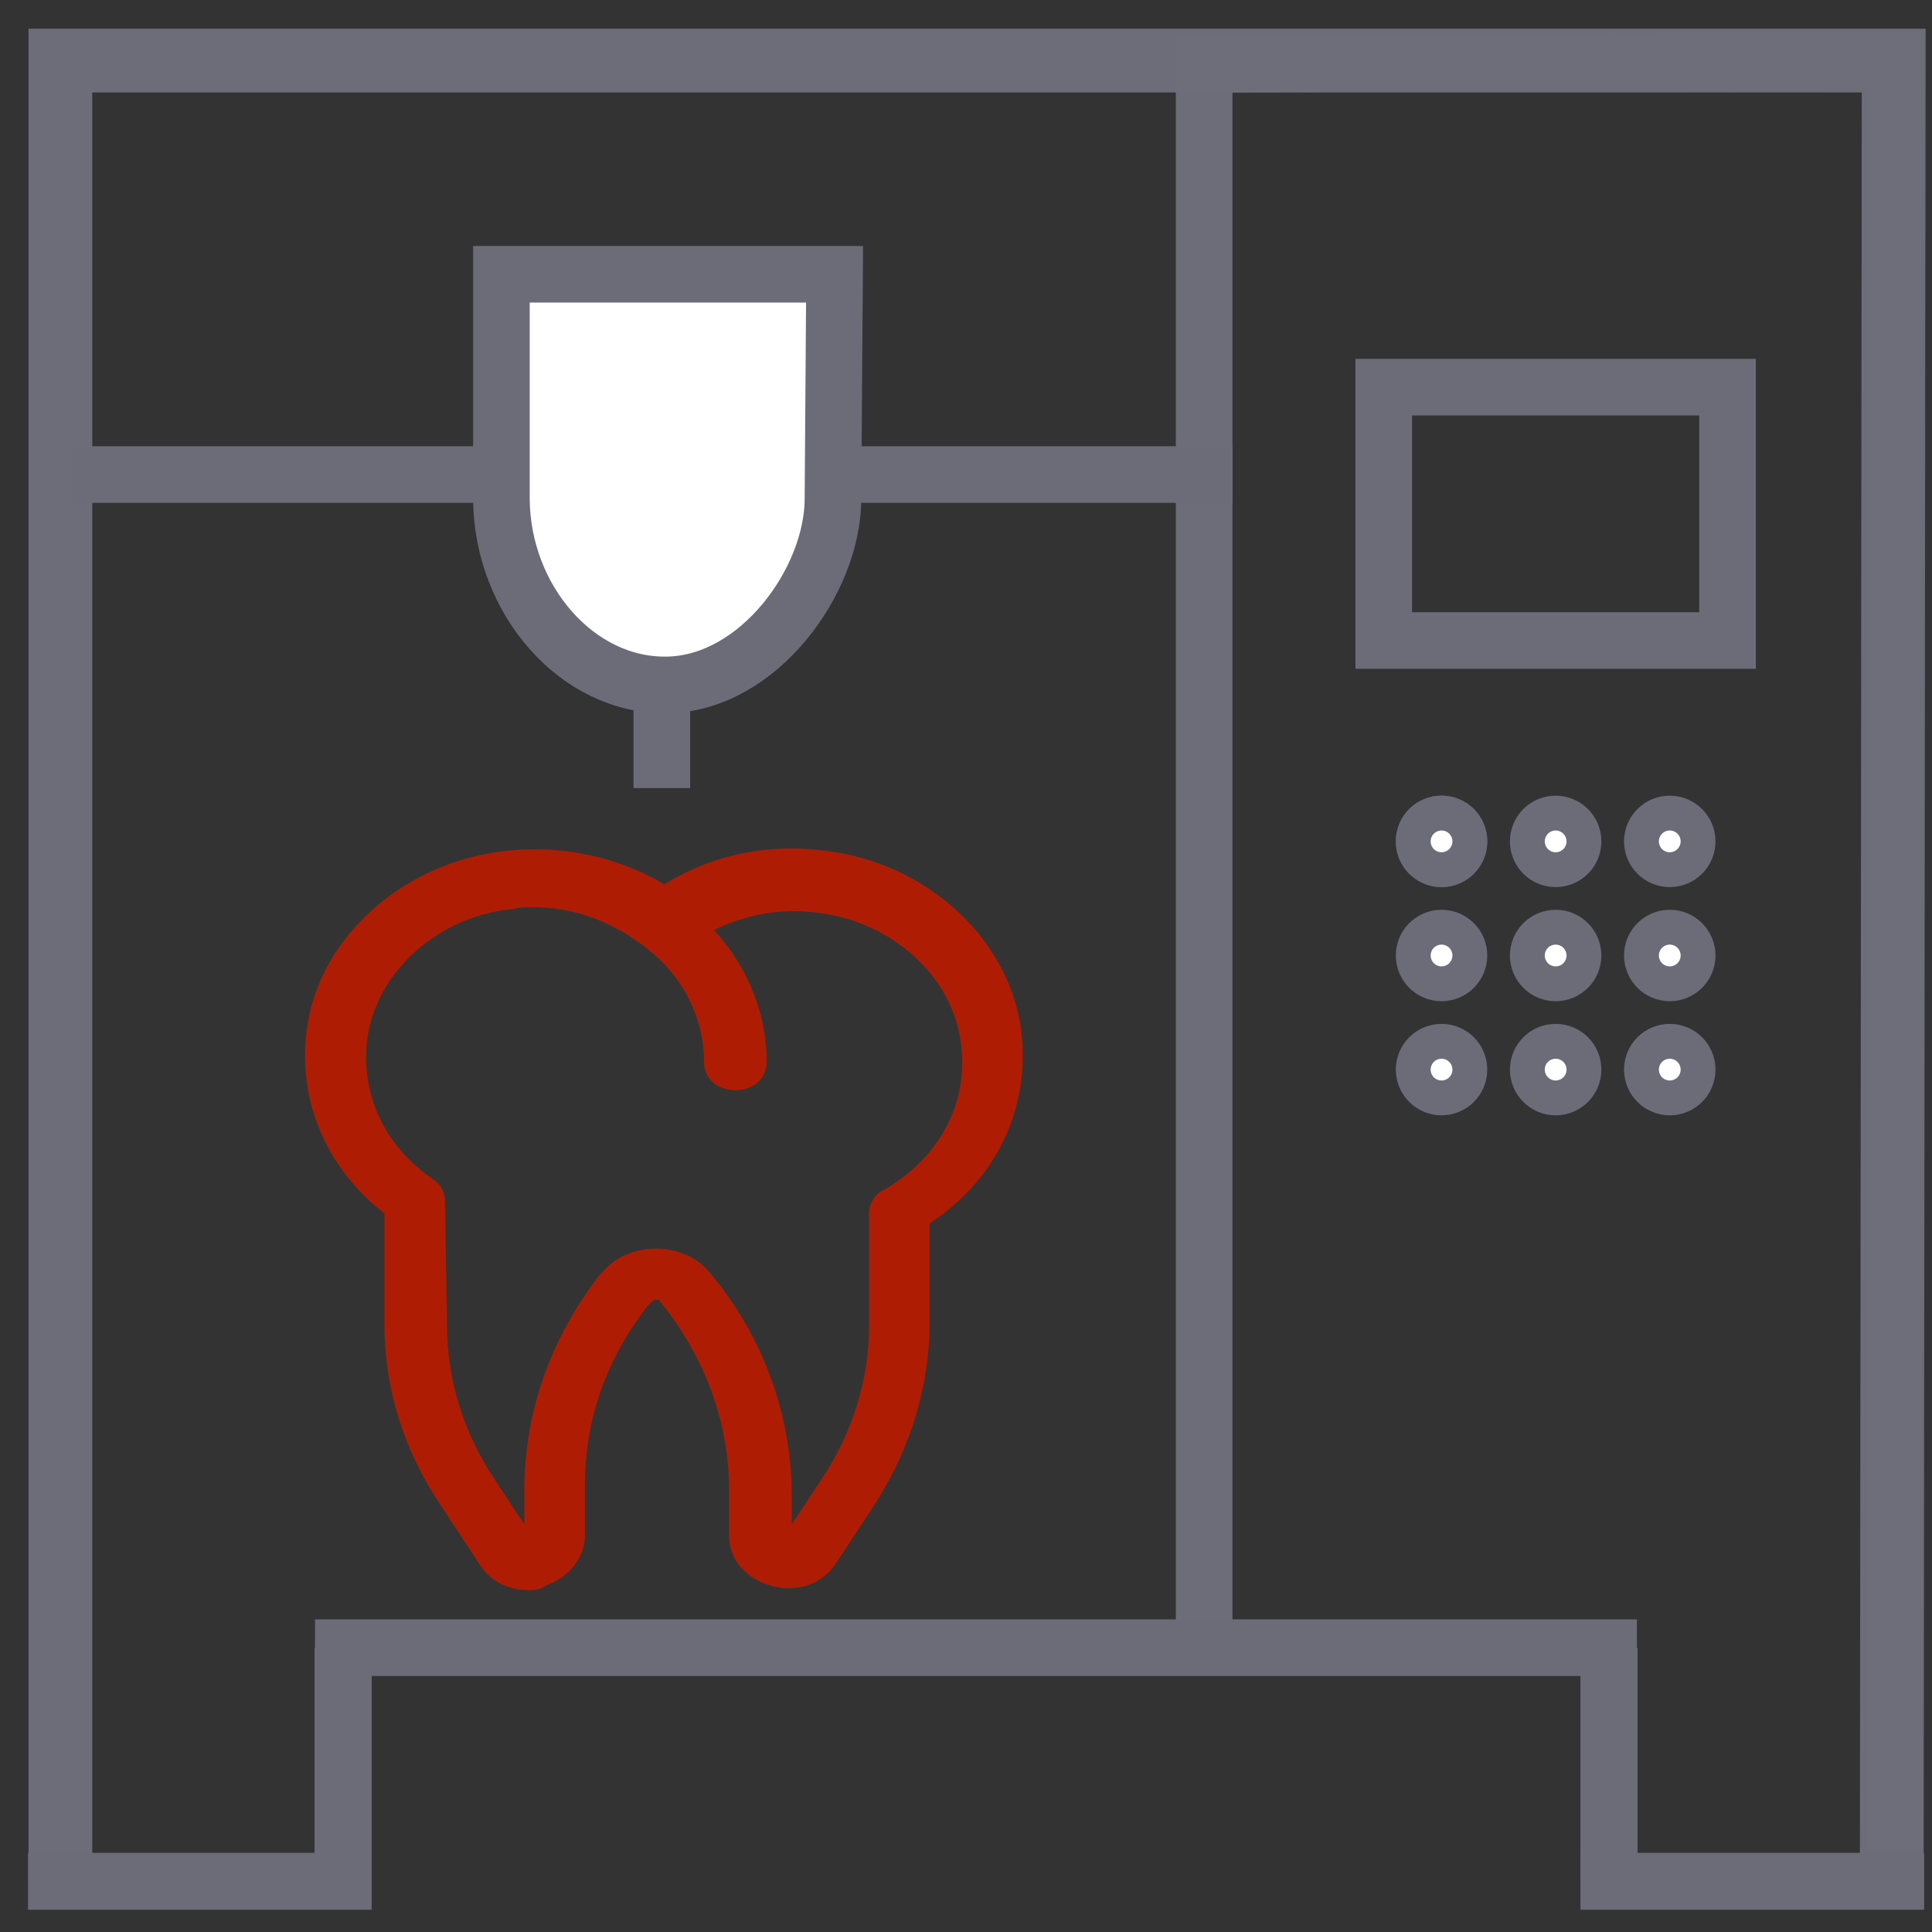
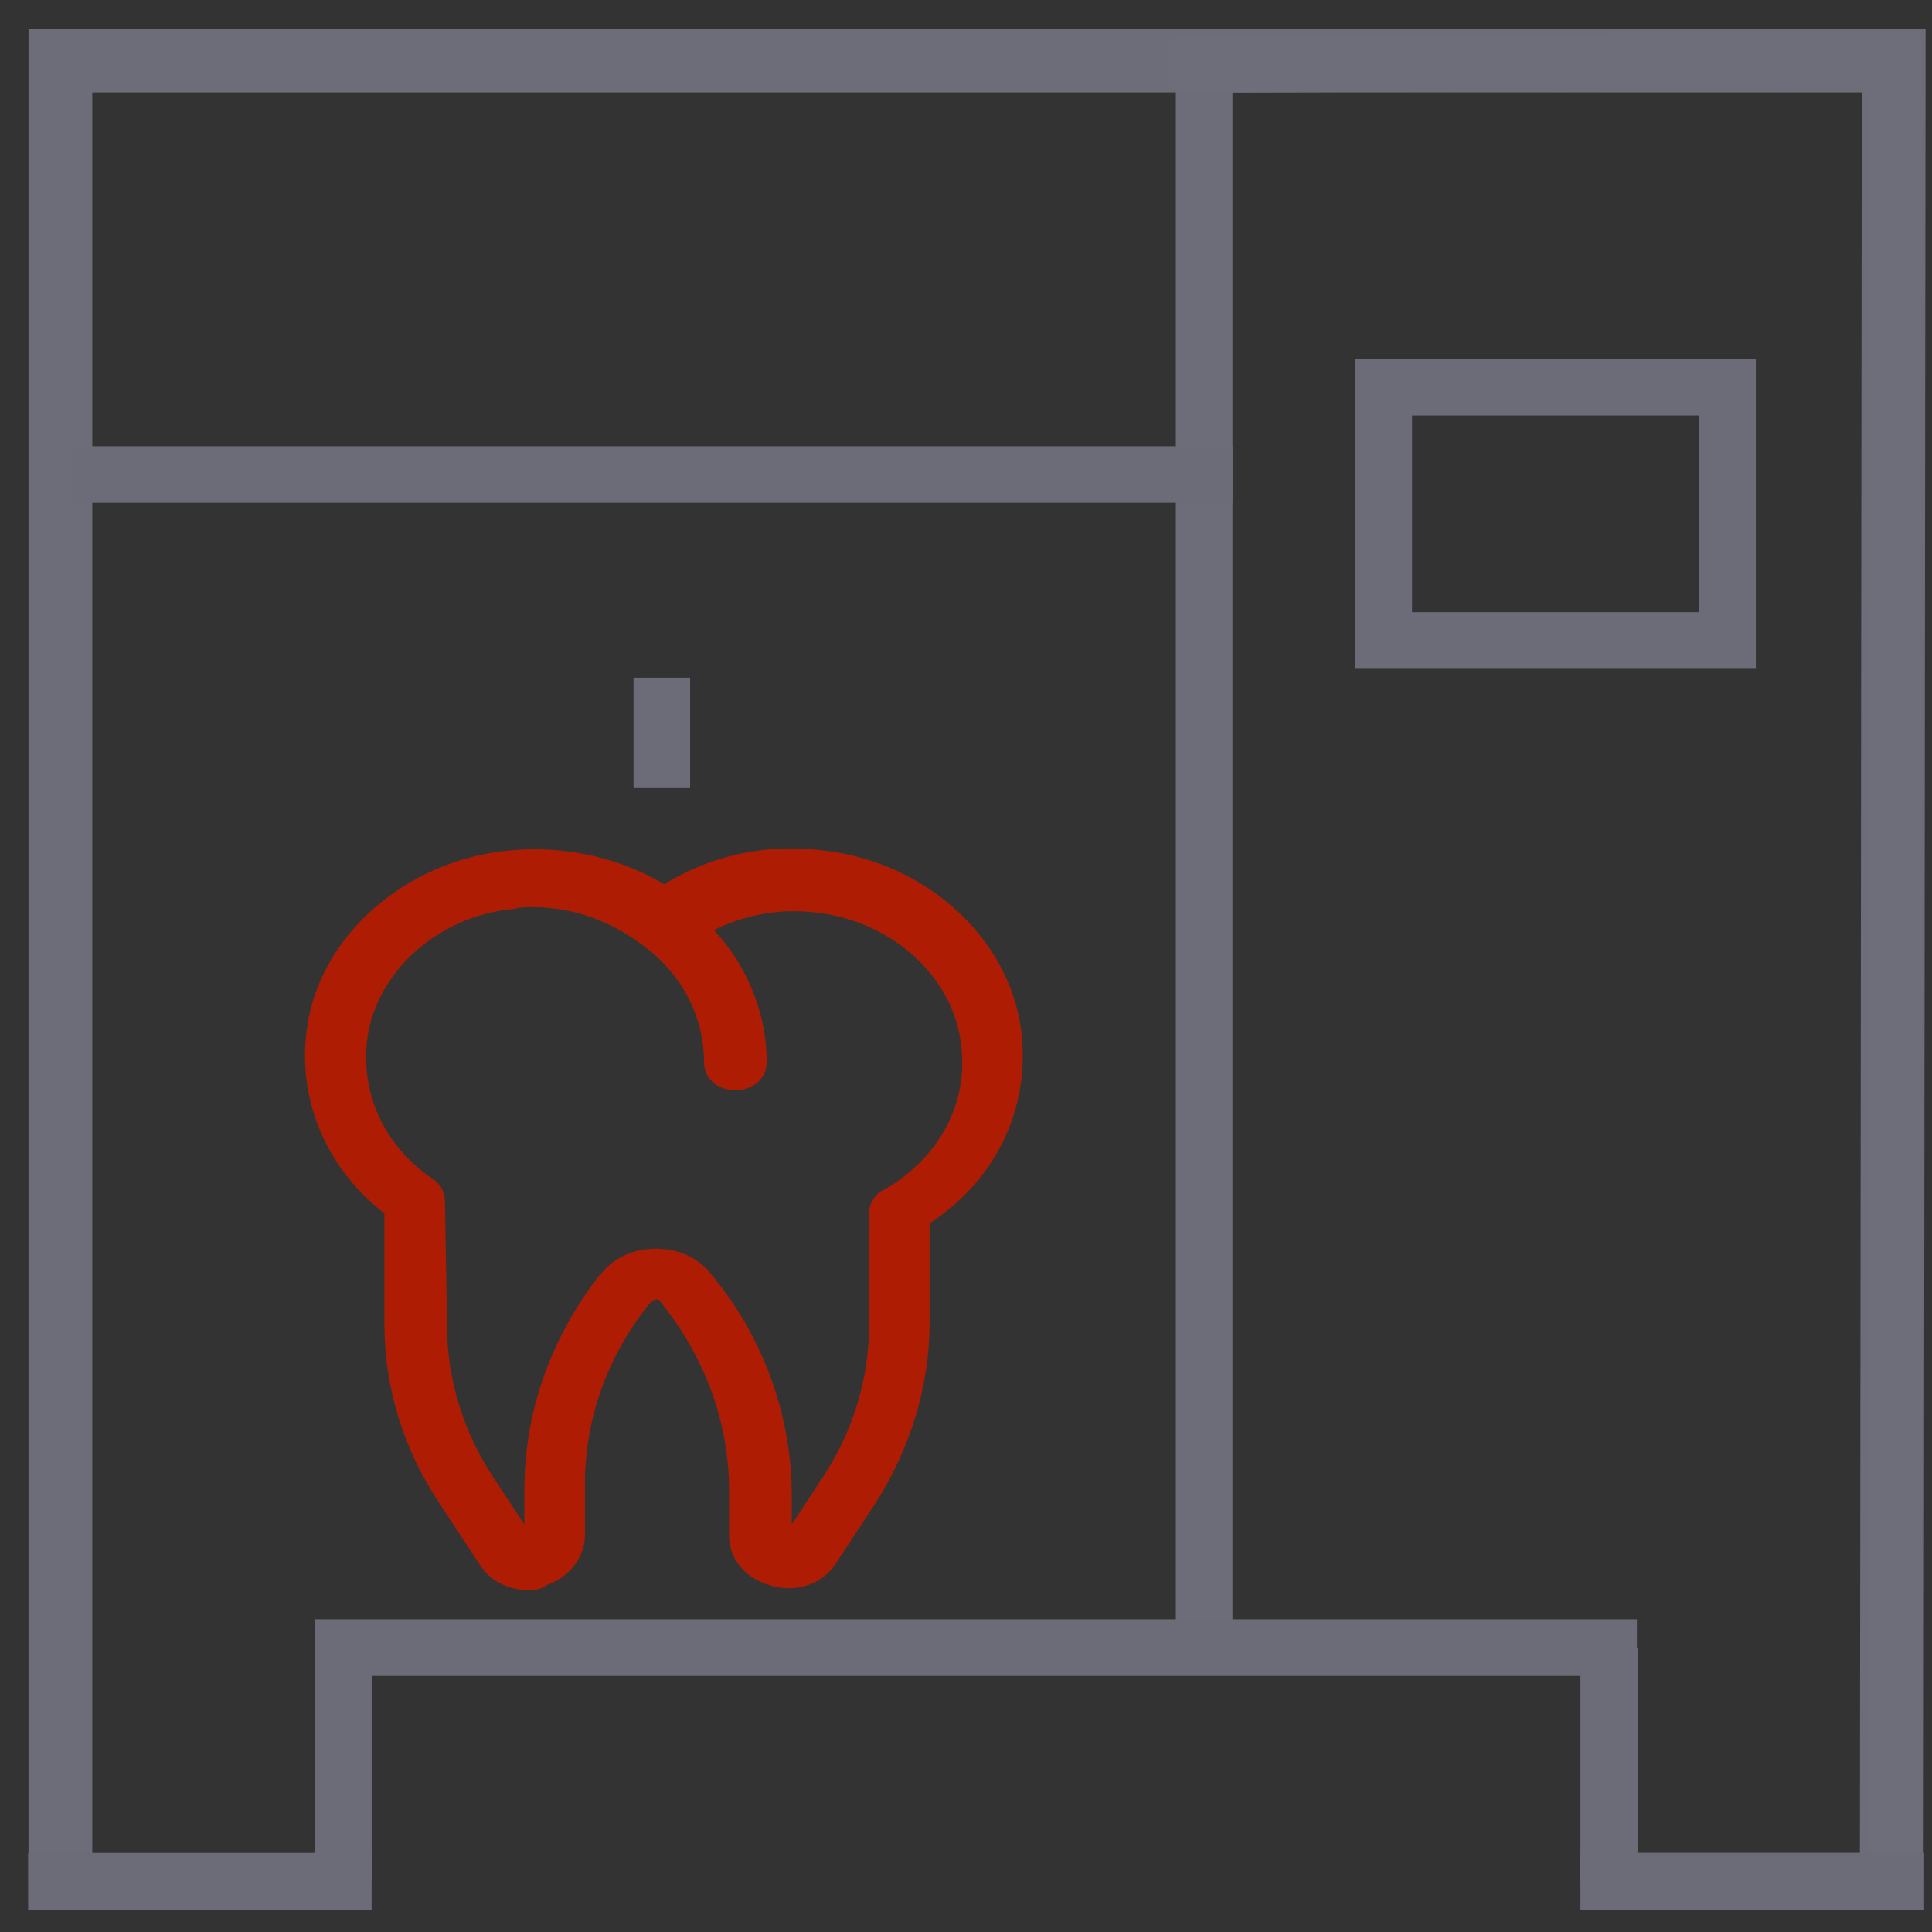
<svg xmlns="http://www.w3.org/2000/svg" xmlns:ns1="http://www.inkscape.org/namespaces/inkscape" xmlns:ns2="http://sodipodi.sourceforge.net/DTD/sodipodi-0.dtd" xmlns:xlink="http://www.w3.org/1999/xlink" ns1:version="0.92.5 (2060ec1f9f, 2020-04-08)" ns2:docname="cadcam..svg" id="svg14" version="1.1" width="512" viewBox="0 0 64 64" height="512">
  <rect x="0" y="0" width="64" height="64" fill="#333333" stroke="none" />
  <defs id="defs18" />
  <g display="none" id="Layer_1">
    <path id="path11" stroke-width=".25" stroke-miterlimit="10" stroke="rgb(0,0,0)" fill="none" display="inline" d="m3 3h58v58h-58z" />
  </g>
  <g ns1:groupmode="layer" id="layer2" ns1:label="New" style="display:inline">
    <g id="g5603" transform="translate(0.75,0.5)">
      <g style="stroke:#ae1d03;stroke-opacity:1" id="Layer_2" transform="matrix(0.692,0,0,0.625,35.162,29.507)">
        <path d="m -26.595,35.77 c -0.8,0 -1.5,-0.4 -1.9,-1.1 l -1.9,-3.2 c -1.7,-2.8 -2.6,-6 -2.6,-9.3 v -6.1 c -2.8,-2.3 -4.2,-5.9 -3.7,-9.6 0.6,-4.6 4.5,-8.4 9.2,-8.9 2.6,-0.3 5.3,0.4 7.4,1.9 2.2,-1.6 4.8,-2.3 7.6,-1.9 4.7,0.6 8.5,4.5 9,9.2 0.4,3.9 -1.2,7.6 -4.4,9.8 v 5.5 c 0,3.3 -0.9,6.5 -2.5,9.3 l -1.9,3.2 c -0.5,0.9 -1.5,1.3 -2.5,1 -1,-0.3 -1.7,-1.1 -1.7,-2.2 v -2.4 c 0,-3.7 -1.2,-7.3 -3.4,-10.3 -0.1,-0.2 -0.3,-0.3 -0.6,-0.3 -0.2,0 -0.4,0.1 -0.6,0.3 l -0.1,0.1 c -2.1,2.9 -3.2,6.3 -3.2,9.9 v 2.7 c 0,1 -0.7,1.9 -1.6,2.2 -0.2,0.2 -0.4,0.2 -0.6,0.2 z m 0.2,-36.2 c -0.3,0 -0.7,0 -1,0.1 -3.8,0.4 -6.9,3.5 -7.4,7.2 -0.4,3.1 0.8,6.1 3.3,8 0.3,0.2 0.4,0.5 0.4,0.8 l 0.1,6.6 c 0,2.9 0.8,5.8 2.3,8.3 l 1.9,3.2 c 0,0 0.1,0.2 0.3,0.1 0.2,0 0.2,-0.2 0.2,-0.2 v -2.7 c 0,-4 1.2,-7.8 3.5,-11.1 l 0.1,-0.1 c 0.5,-0.7 1.3,-1.1 2.2,-1.1 0.9,0 1.7,0.4 2.2,1.1 2.5,3.3 3.8,7.4 3.8,11.5 v 2.4 c 0,0 0,0.2 0.2,0.2 0.2,0.1 0.2,-0.1 0.3,-0.1 l 1.9,-3.2 c 1.5,-2.5 2.3,-5.4 2.3,-8.3 v -6 c 0,-0.3 0.2,-0.7 0.5,-0.8 2.8,-1.8 4.3,-4.9 3.9,-8.2 -0.4,-3.8 -3.5,-6.9 -7.3,-7.4 -2.1,-0.3 -4.1,0.2 -5.8,1.3 1.8,1.9 2.8,4.5 2.8,7.1 0,0.6 -0.4,1 -1,1 -0.6,0 -1,-0.4 -1,-1 0,-2.4 -1,-4.7 -2.8,-6.3 -1.8,-1.6 -3.8,-2.4 -5.9,-2.4 z" id="path2" style="fill:#ae1d03;fill-opacity:1;stroke:#ae1d03;stroke-opacity:1" ns1:connector-curvature="0" />
      </g>
      <path ns2:nodetypes="cccc" ns1:connector-curvature="0" id="path5366" d="M 1.251,61.822 V 1.506 l 60.73,-5e-7 -0.064,60.316" style="fill:none;stroke:#6e6e7b;stroke-width:2.112;stroke-linecap:butt;stroke-linejoin:miter;stroke-miterlimit:4;stroke-dasharray:none;stroke-opacity:0.984" />
      <path ns2:nodetypes="cccc" style="fill:none;stroke:#6e6e7b;stroke-width:1.875;stroke-linecap:butt;stroke-linejoin:miter;stroke-miterlimit:4;stroke-dasharray:none;stroke-opacity:0.984" d="M 39.139,54.081 V 1.634 L 61.981,1.506 V 61.562" id="path5401" ns1:connector-curvature="0" />
      <path ns2:nodetypes="cc" ns1:connector-curvature="0" id="path5407" d="M 9.686,54.081 H 53.474" style="fill:#6c6c79;fill-opacity:1;stroke:#6c6c79;stroke-width:1.875;stroke-linecap:butt;stroke-linejoin:miter;stroke-miterlimit:4;stroke-dasharray:none;stroke-opacity:1" />
      <path style="fill:#6c6c79;fill-opacity:1;stroke:#6c6c79;stroke-width:1.875;stroke-linecap:butt;stroke-linejoin:miter;stroke-miterlimit:4;stroke-dasharray:none;stroke-opacity:1" d="M 1.588,15.219 H 40.077" id="path5415" ns1:connector-curvature="0" ns2:nodetypes="cc" />
      <g id="g5429">
        <g id="g5439">
          <path style="fill:#6c6c79;fill-opacity:1;stroke:#6c6c79;stroke-width:1.875;stroke-linecap:butt;stroke-linejoin:miter;stroke-miterlimit:4;stroke-dasharray:none;stroke-opacity:1" d="m 10.617,54.081 v 7.741" id="path5411" ns1:connector-curvature="0" ns2:nodetypes="cc" />
-           <path ns2:nodetypes="cc" ns1:connector-curvature="0" id="path5425" d="M 1.126,61.822 H 10.617" style="fill:#6c6c79;fill-opacity:1;stroke:#6c6c79;stroke-width:1.875;stroke-linecap:square;stroke-linejoin:miter;stroke-miterlimit:8;stroke-dasharray:none;stroke-opacity:1" />
        </g>
        <g id="g5445">
          <g id="g5449">
            <g id="g5453">
              <path ns2:nodetypes="cc" ns1:connector-curvature="0" id="path5441" d="m 10.617,54.081 v 7.741" style="fill:#6c6c79;fill-opacity:1;stroke:#6c6c79;stroke-width:1.875;stroke-linecap:butt;stroke-linejoin:miter;stroke-miterlimit:4;stroke-dasharray:none;stroke-opacity:1" />
              <path style="fill:#6c6c79;fill-opacity:1;stroke:#6c6c79;stroke-width:1.875;stroke-linecap:square;stroke-linejoin:miter;stroke-miterlimit:8;stroke-dasharray:none;stroke-opacity:1" d="M 1.126,61.822 H 10.617" id="path5443" ns1:connector-curvature="0" ns2:nodetypes="cc" />
            </g>
            <g id="g5459">
              <path style="fill:#6c6c79;fill-opacity:1;stroke:#6c6c79;stroke-width:1.875;stroke-linecap:butt;stroke-linejoin:miter;stroke-miterlimit:4;stroke-dasharray:none;stroke-opacity:1" d="m 10.617,54.081 v 7.741" id="path5455" ns1:connector-curvature="0" ns2:nodetypes="cc" />
              <path ns2:nodetypes="cc" ns1:connector-curvature="0" id="path5457" d="M 1.126,61.822 H 10.617" style="fill:#6c6c79;fill-opacity:1;stroke:#6c6c79;stroke-width:1.875;stroke-linecap:square;stroke-linejoin:miter;stroke-miterlimit:8;stroke-dasharray:none;stroke-opacity:1" />
            </g>
          </g>
        </g>
      </g>
      <g transform="matrix(-1,0,0,1,63.168,-4.0000006e-7)" id="g5483">
        <g id="g5465">
          <path ns2:nodetypes="cc" ns1:connector-curvature="0" id="path5461" d="m 10.617,54.081 v 7.741" style="fill:#6c6c79;fill-opacity:1;stroke:#6c6c79;stroke-width:1.875;stroke-linecap:butt;stroke-linejoin:miter;stroke-miterlimit:4;stroke-dasharray:none;stroke-opacity:1" />
          <path style="fill:#6c6c79;fill-opacity:1;stroke:#6c6c79;stroke-width:1.875;stroke-linecap:square;stroke-linejoin:miter;stroke-miterlimit:8;stroke-dasharray:none;stroke-opacity:1" d="M 1.126,61.822 H 10.617" id="path5463" ns1:connector-curvature="0" ns2:nodetypes="cc" />
        </g>
        <g id="g5481">
          <g id="g5479">
            <g id="g5471">
              <path style="fill:#6c6c79;fill-opacity:1;stroke:#6c6c79;stroke-width:1.875;stroke-linecap:butt;stroke-linejoin:miter;stroke-miterlimit:4;stroke-dasharray:none;stroke-opacity:1" d="m 10.617,54.081 v 7.741" id="path5467" ns1:connector-curvature="0" ns2:nodetypes="cc" />
              <path ns2:nodetypes="cc" ns1:connector-curvature="0" id="path5469" d="M 1.126,61.822 H 10.617" style="fill:#6c6c79;fill-opacity:1;stroke:#6c6c79;stroke-width:1.875;stroke-linecap:square;stroke-linejoin:miter;stroke-miterlimit:8;stroke-dasharray:none;stroke-opacity:1" />
            </g>
            <g id="g5477">
              <path ns2:nodetypes="cc" ns1:connector-curvature="0" id="path5473" d="m 10.617,54.081 v 7.741" style="fill:#6c6c79;fill-opacity:1;stroke:#6c6c79;stroke-width:1.875;stroke-linecap:butt;stroke-linejoin:miter;stroke-miterlimit:4;stroke-dasharray:none;stroke-opacity:1" />
              <path style="fill:#6c6c79;fill-opacity:1;stroke:#6c6c79;stroke-width:1.875;stroke-linecap:square;stroke-linejoin:miter;stroke-miterlimit:8;stroke-dasharray:none;stroke-opacity:1" d="M 1.126,61.822 H 10.617" id="path5475" ns1:connector-curvature="0" ns2:nodetypes="cc" />
            </g>
          </g>
        </g>
      </g>
-       <path ns2:nodetypes="ccczcccc" ns1:connector-curvature="0" id="path5487" d="m 15.86,8.586 v 7.443 0 c 0.019,3.327 2.509,6.227 5.518,6.159 3.009,-0.068 5.458,-3.448 5.465,-6.159 v 0 l 0.053,-7.443 z" style="opacity:1;vector-effect:none;fill:#ffffff;fill-opacity:1;stroke:#6c6c79;stroke-width:1.875;stroke-linecap:square;stroke-linejoin:miter;stroke-miterlimit:8;stroke-dasharray:none;stroke-dashoffset:0;stroke-opacity:1" />
      <path ns2:nodetypes="cc" ns1:connector-curvature="0" id="path5502" d="M 21.174,25.607 V 21.949" style="fill:#6c6c79;fill-opacity:1;stroke:#6c6c79;stroke-width:1.875;stroke-linecap:butt;stroke-linejoin:miter;stroke-miterlimit:4;stroke-dasharray:none;stroke-opacity:1" />
      <g transform="translate(18.783,4.628)" id="g5556">
        <rect style="opacity:1;vector-effect:none;fill:none;fill-opacity:1;stroke:#6c6c79;stroke-width:1.875;stroke-linecap:square;stroke-linejoin:miter;stroke-miterlimit:8;stroke-dasharray:none;stroke-dashoffset:0;stroke-opacity:1" id="rect5485" width="11.388" height="8.393" x="26.306" y="7.696" />
        <g id="g5542" transform="translate(-18.234)">
-           <circle ns1:tile-y0="21.228609" ns1:tile-x0="44.938625" ns1:tile-h="3.0299234" ns1:tile-w="3.0299234" ns1:tile-cy="22.74357" ns1:tile-cx="46.453587" r="0.577" cy="22.744" cx="46.454" id="path5508" style="opacity:1;vector-effect:none;fill:#ffffff;fill-opacity:1;stroke:#6c6c79;stroke-width:1.875;stroke-linecap:square;stroke-linejoin:miter;stroke-miterlimit:8;stroke-dasharray:none;stroke-dashoffset:0;stroke-opacity:1" />
          <use id="use5514" xlink:href="#path5508" ns1:tiled-clone-of="#path5508" y="0" x="0" width="100%" height="100%" />
          <use height="100%" width="100%" id="use5516" transform="translate(0,3.78)" xlink:href="#path5508" ns1:tiled-clone-of="#path5508" y="0" x="0" />
          <use height="100%" width="100%" id="use5518" transform="translate(0,7.56)" xlink:href="#path5508" ns1:tiled-clone-of="#path5508" y="0" x="0" />
          <use height="100%" width="100%" id="use5520" transform="translate(3.78)" xlink:href="#path5508" ns1:tiled-clone-of="#path5508" y="0" x="0" />
          <use height="100%" width="100%" id="use5522" transform="translate(3.78,3.78)" xlink:href="#path5508" ns1:tiled-clone-of="#path5508" y="0" x="0" />
          <use height="100%" width="100%" id="use5524" transform="translate(3.78,7.56)" xlink:href="#path5508" ns1:tiled-clone-of="#path5508" y="0" x="0" />
          <use height="100%" width="100%" id="use5526" transform="translate(7.56)" xlink:href="#path5508" ns1:tiled-clone-of="#path5508" y="0" x="0" />
          <use height="100%" width="100%" id="use5528" transform="translate(7.56,3.78)" xlink:href="#path5508" ns1:tiled-clone-of="#path5508" y="0" x="0" />
          <use height="100%" width="100%" id="use5530" transform="translate(7.56,7.56)" xlink:href="#path5508" ns1:tiled-clone-of="#path5508" y="0" x="0" />
        </g>
      </g>
    </g>
  </g>
</svg>